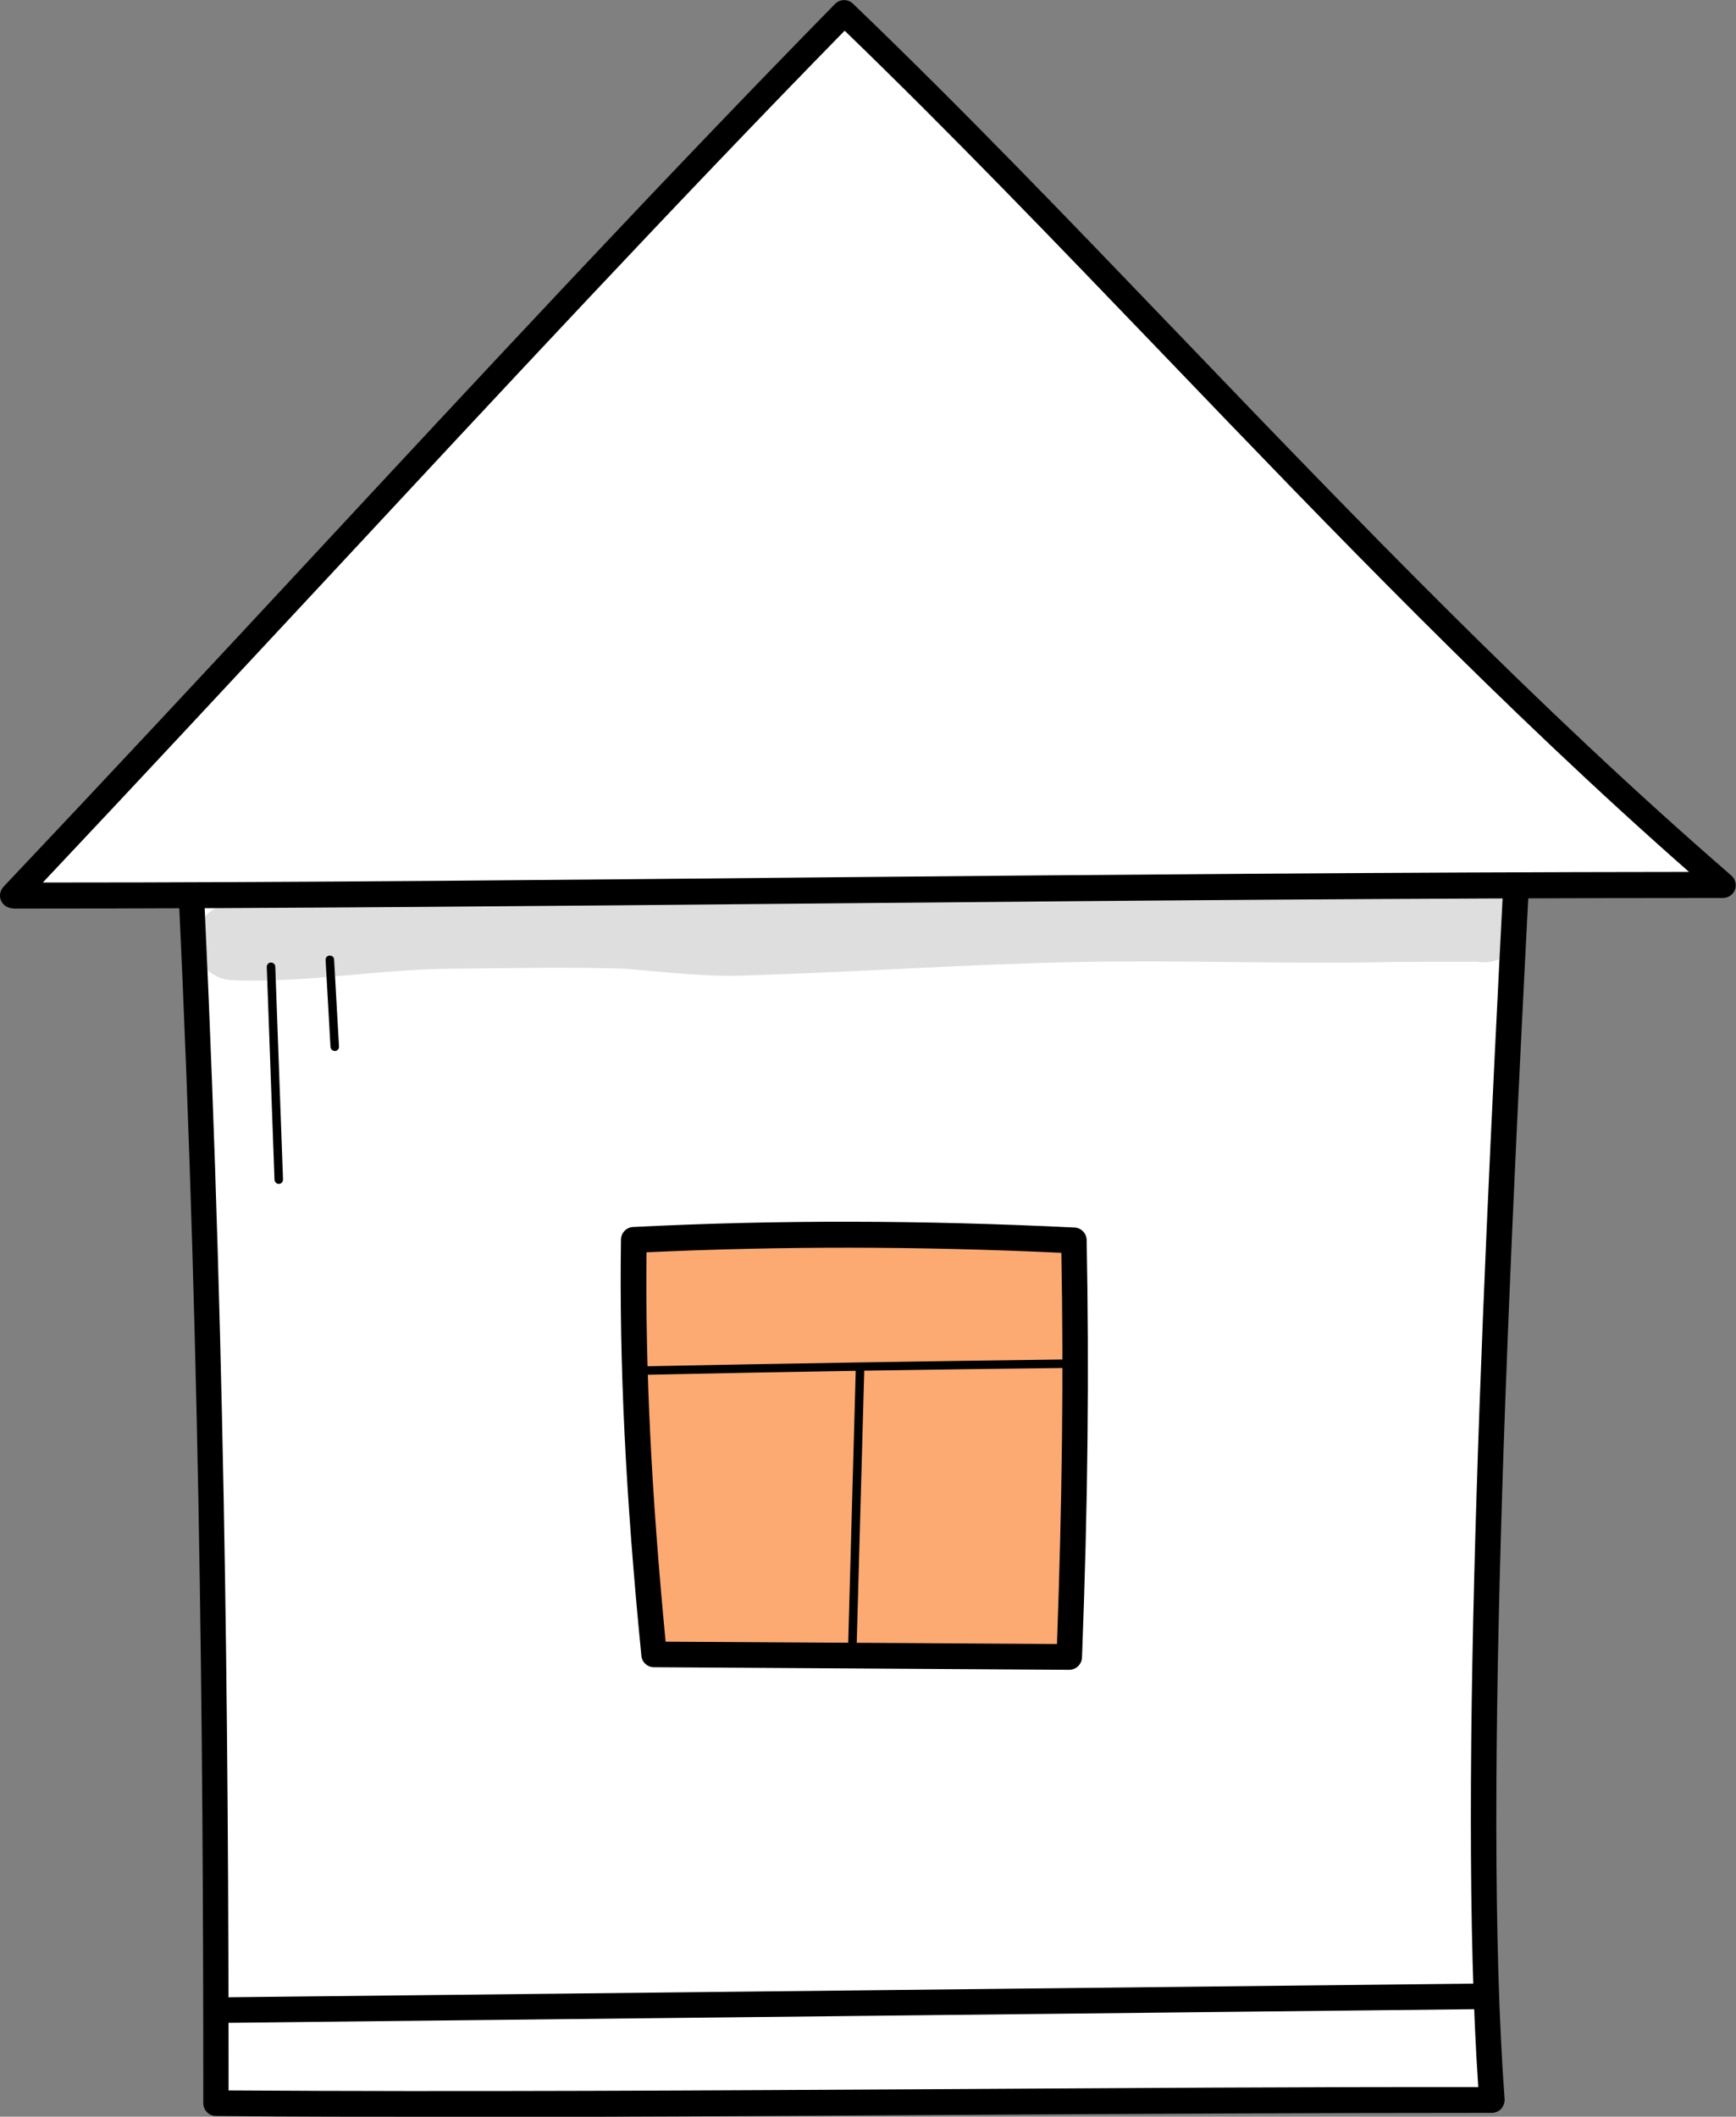
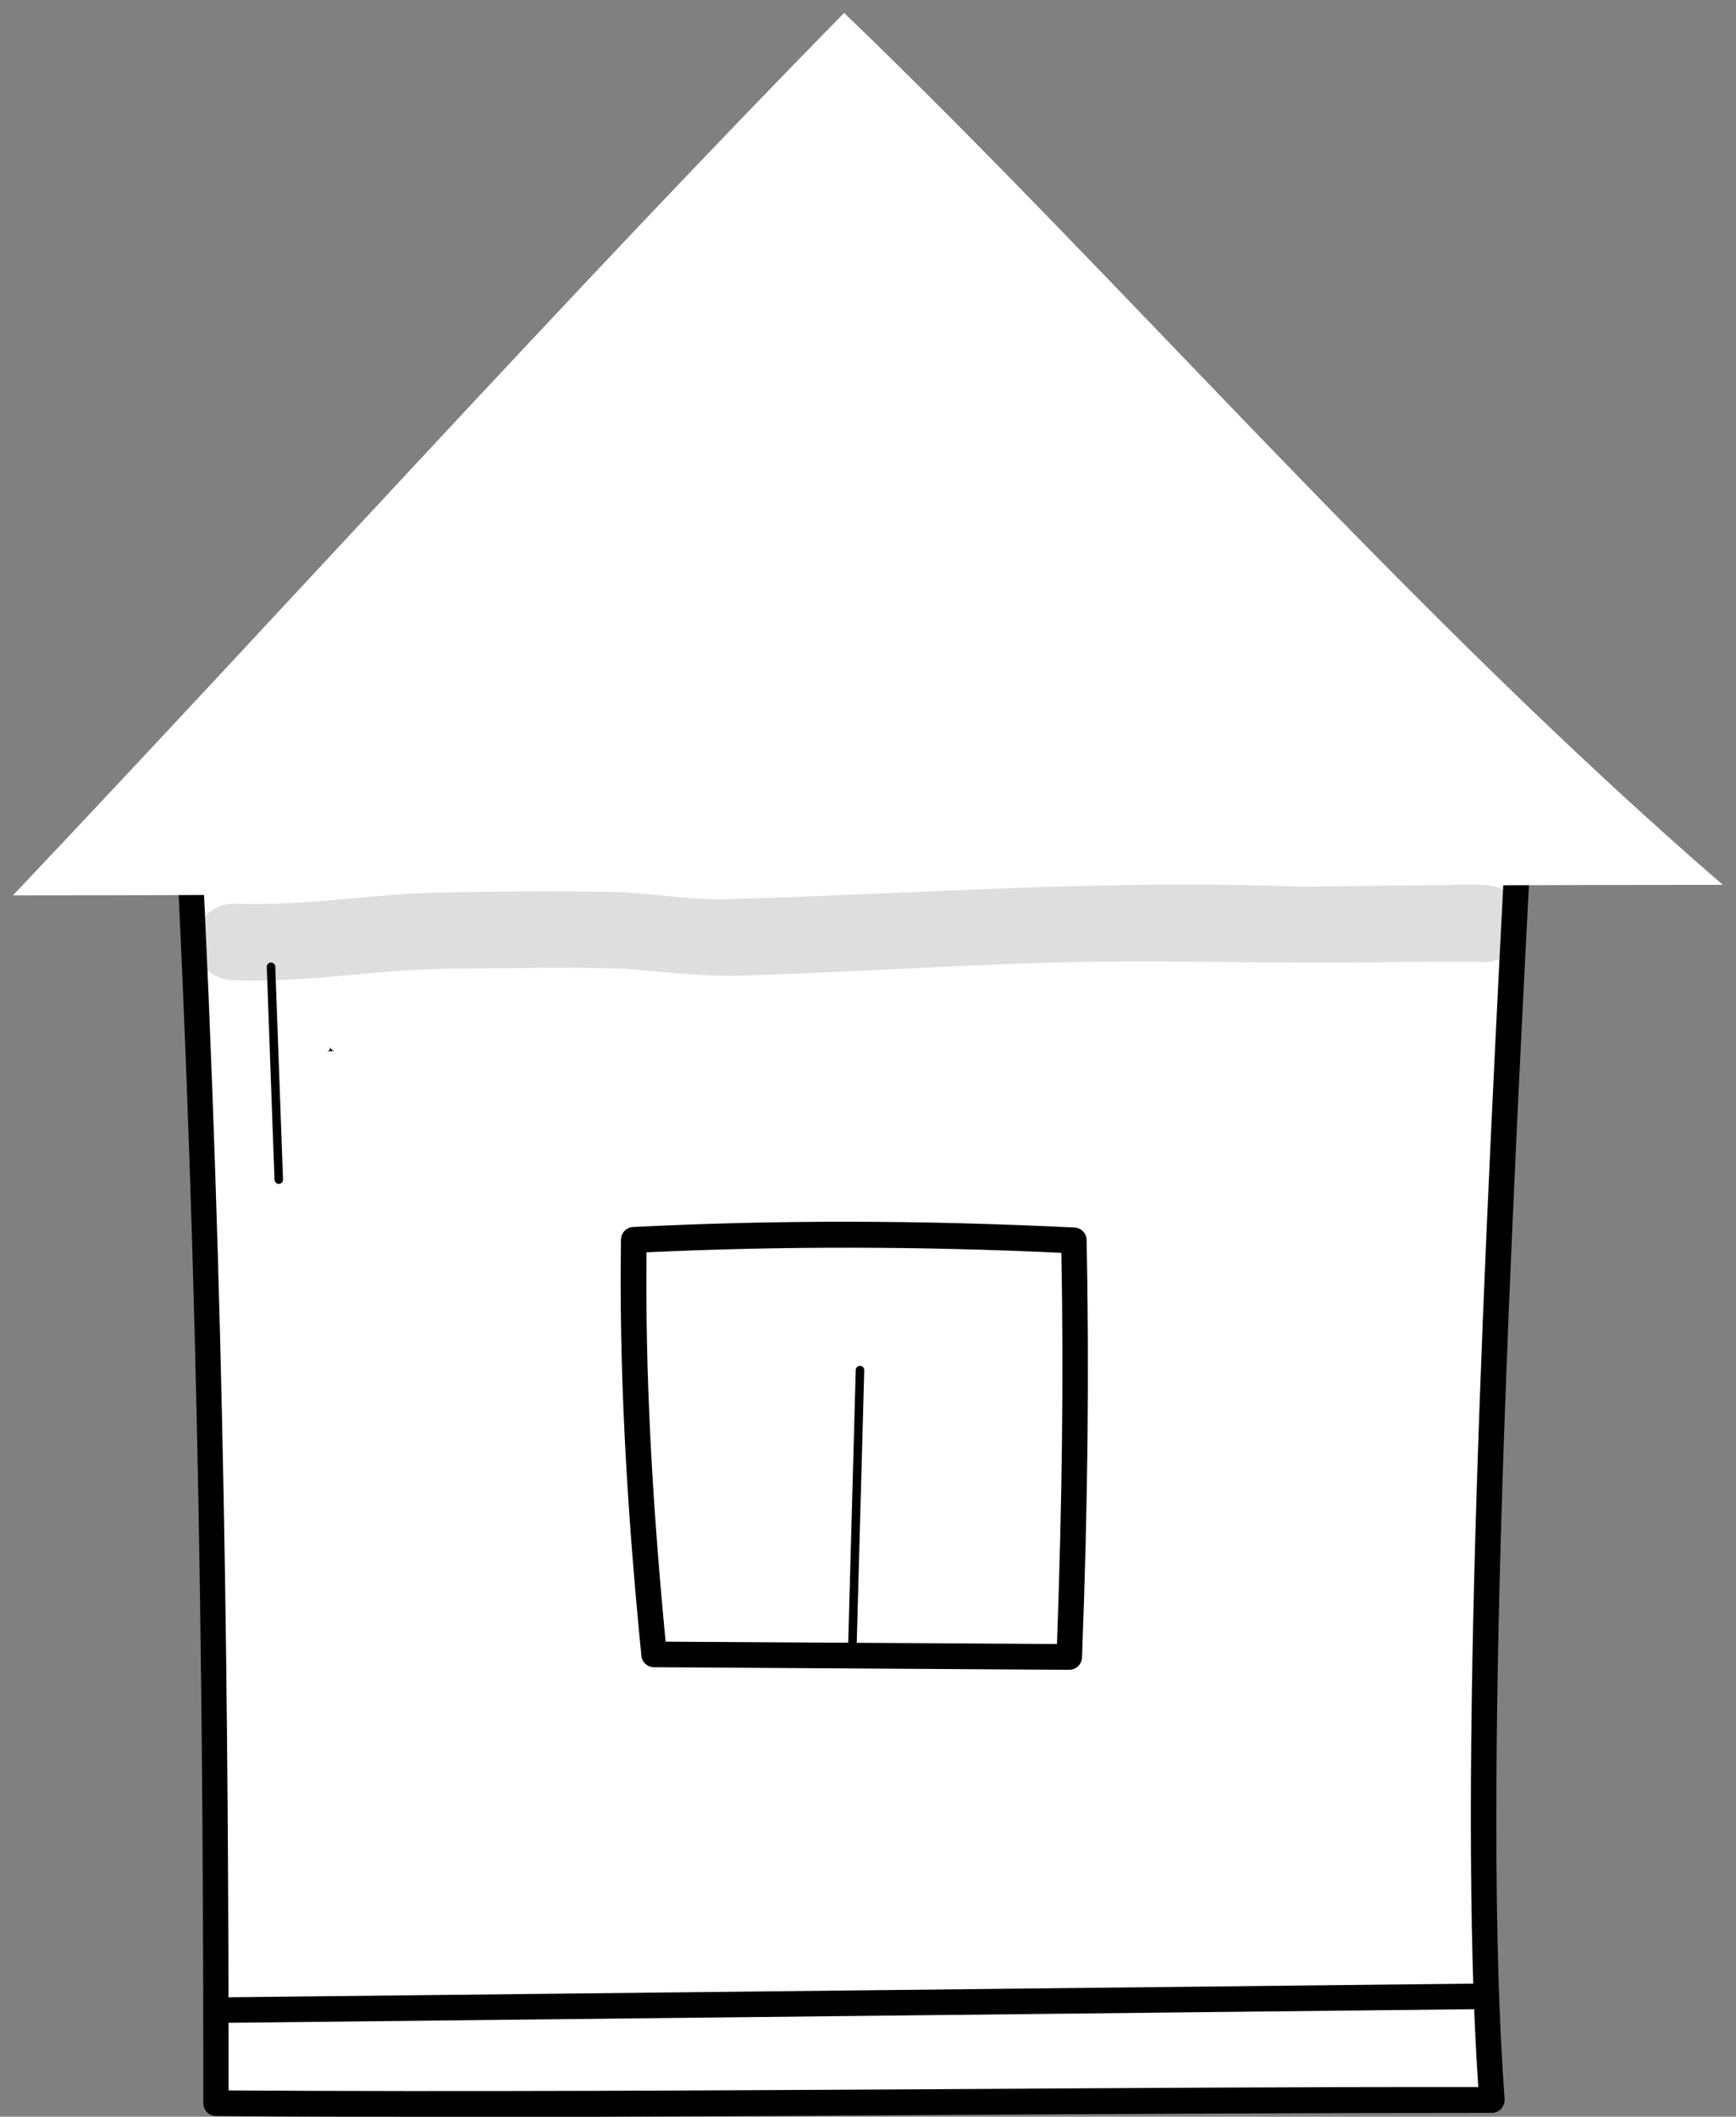
<svg xmlns="http://www.w3.org/2000/svg" id="Layer_2" data-name="Layer 2" viewBox="0 0 67.29 82.03">
  <rect x="0" y="0" width="67.29" height="82.03" fill="#808080" stroke="none" />
  <defs>
    <style>      .cls-1 {        opacity: .13;      }      .cls-2, .cls-3, .cls-4 {        stroke-width: 0px;      }      .cls-3 {        fill: #fff;      }      .cls-4 {        fill: #fcaa72;      }    </style>
  </defs>
  <g id="Layer_1-2" data-name="Layer 1">
    <g>
      <g>
        <path class="cls-3" d="m57.84,81.38c-16.25-.02-33.23.25-49.46.13,0-15.97-.2-32.52-1.13-50.35,14.84-.37,33.25-.52,51.72-.7-.92,17.76-2.01,39.13-1.13,50.91Z" />
        <path class="cls-2" d="m17.29,82.03c-3,0-5.98,0-8.92-.03-.27,0-.49-.22-.49-.5,0-14.2-.13-31.29-1.13-50.32,0-.13.04-.27.13-.36.09-.1.22-.16.35-.16,13.91-.34,30.58-.5,48.23-.66l3.5-.03c.14-.01.27.05.36.15.09.1.14.23.14.37-.9,17.35-2.02,38.95-1.14,50.85.01.14-.04.27-.13.38-.09.1-.23.16-.36.16h0c-6.94,0-14.15.04-21.12.08-6.4.04-12.95.08-19.43.08Zm-8.42-1.02c9.14.06,18.64,0,27.84-.05,6.79-.04,13.81-.09,20.59-.08-.81-11.94.26-32.88,1.14-49.91l-2.98.03c-17.43.16-33.91.31-47.7.65.96,18.63,1.1,35.38,1.1,49.37Z" />
      </g>
      <g>
        <path class="cls-3" d="m66.79,34.29c-23.66,0-44.88.41-66.29.41C10.91,23.71,22.07,11.35,32.72.5c11,10.58,21.71,23.11,34.07,33.8Z" />
-         <path class="cls-2" d="m.5,35.2c-.2,0-.38-.12-.46-.3-.08-.18-.04-.39.1-.54,3.9-4.12,8-8.52,11.96-12.78C18.79,14.38,25.71,6.94,32.37.15c.19-.19.5-.2.7,0,4.27,4.1,8.4,8.41,12.77,12.96,6.74,7.02,13.72,14.28,21.27,20.82.16.14.21.36.14.55-.07.19-.26.32-.47.32-12.12,0-23.65.11-34.8.21-10.82.1-21.05.2-31.49.2ZM32.73,1.2c-6.54,6.68-13.33,13.99-19.9,21.05-3.7,3.97-7.51,8.07-11.17,11.95,10.04,0,19.9-.1,30.32-.2,10.75-.1,21.84-.2,33.49-.21-7.2-6.33-13.88-13.28-20.34-20.01-4.25-4.42-8.26-8.6-12.39-12.59Z" />
      </g>
      <g>
-         <path class="cls-4" d="m41.45,64.21c-5.37-.03-10.73-.07-16.1-.1-.54-5.44-.87-10.75-.78-16.06,5.57-.28,11.15-.27,17.06.02.11,5.2.04,10.4-.18,16.14Z" />
        <path class="cls-2" d="m41.45,64.71h0l-16.1-.1c-.25,0-.47-.19-.49-.45-.61-6.17-.86-11.29-.79-16.12,0-.26.21-.48.47-.49,5.56-.28,11.15-.27,17.11.02.26.01.47.23.47.49.1,5.08.05,10.21-.18,16.17-.01.27-.23.48-.5.48Zm-15.65-1.09l15.17.09c.2-5.55.26-10.39.17-15.16-5.58-.26-10.86-.26-16.08-.02-.05,4.54.19,9.36.74,15.09Z" />
      </g>
-       <path class="cls-2" d="m24.92,53.28c-.09,0-.16-.07-.17-.16,0-.09.07-.17.16-.17,5.51-.11,11.08-.2,16.56-.27.08,0,.17.07.17.16,0,.09-.07.17-.16.17-5.48.06-11.05.15-16.56.27h0Z" />
      <path class="cls-2" d="m33.03,64.12h0c-.09,0-.16-.08-.16-.17l.3-10.86c0-.09.08-.16.17-.16.09,0,.16.08.16.17l-.3,10.86c0,.09-.08.16-.17.16Z" />
      <path class="cls-2" d="m10.81,45.88c-.09,0-.16-.07-.17-.16l-.3-8.25c0-.09.07-.17.16-.17.09,0,.17.07.17.16l.3,8.25c0,.09-.07.17-.16.17h0Z" />
-       <path class="cls-2" d="m12.98,40.73c-.09,0-.16-.07-.17-.16l-.19-3.37c0-.09.06-.17.16-.17.1,0,.17.07.17.16l.19,3.37c0,.09-.06.17-.16.17,0,0,0,0,0,0Z" />
+       <path class="cls-2" d="m12.98,40.73c-.09,0-.16-.07-.17-.16l-.19-3.37l.19,3.37c0,.09-.06.17-.16.17,0,0,0,0,0,0Z" />
      <path class="cls-2" d="m8.92,78.39c-.27,0-.49-.22-.5-.49,0-.27.22-.5.49-.5l48.39-.53h0c.27,0,.49.22.5.49,0,.27-.22.5-.49.5l-48.39.53h0Z" />
      <g class="cls-1">
        <path class="cls-2" d="m56.2,34.3c-1.95-.01-3.89.06-5.84.06-7.43-.29-14.84.28-22.26.49-1.36.02-2.7-.21-4.05-.28-2.57-.05-5.15-.03-7.72.04-2.42.12-4.82.51-7.26.41-1.95.04-1.97,2.92,0,2.97,2.85.1,5.67-.44,8.52-.45,2.21-.02,4.42-.07,6.63,0,1.59.13,3.17.33,4.76.26,4.29-.13,8.57-.44,12.86-.52,4.04-.08,8.08.09,12.12,0,1.09-.01,2.18-.01,3.27-.01.92.14,1.91-.49,1.88-1.49-.13-1.7-1.66-1.5-2.93-1.49Z" />
      </g>
    </g>
  </g>
</svg>